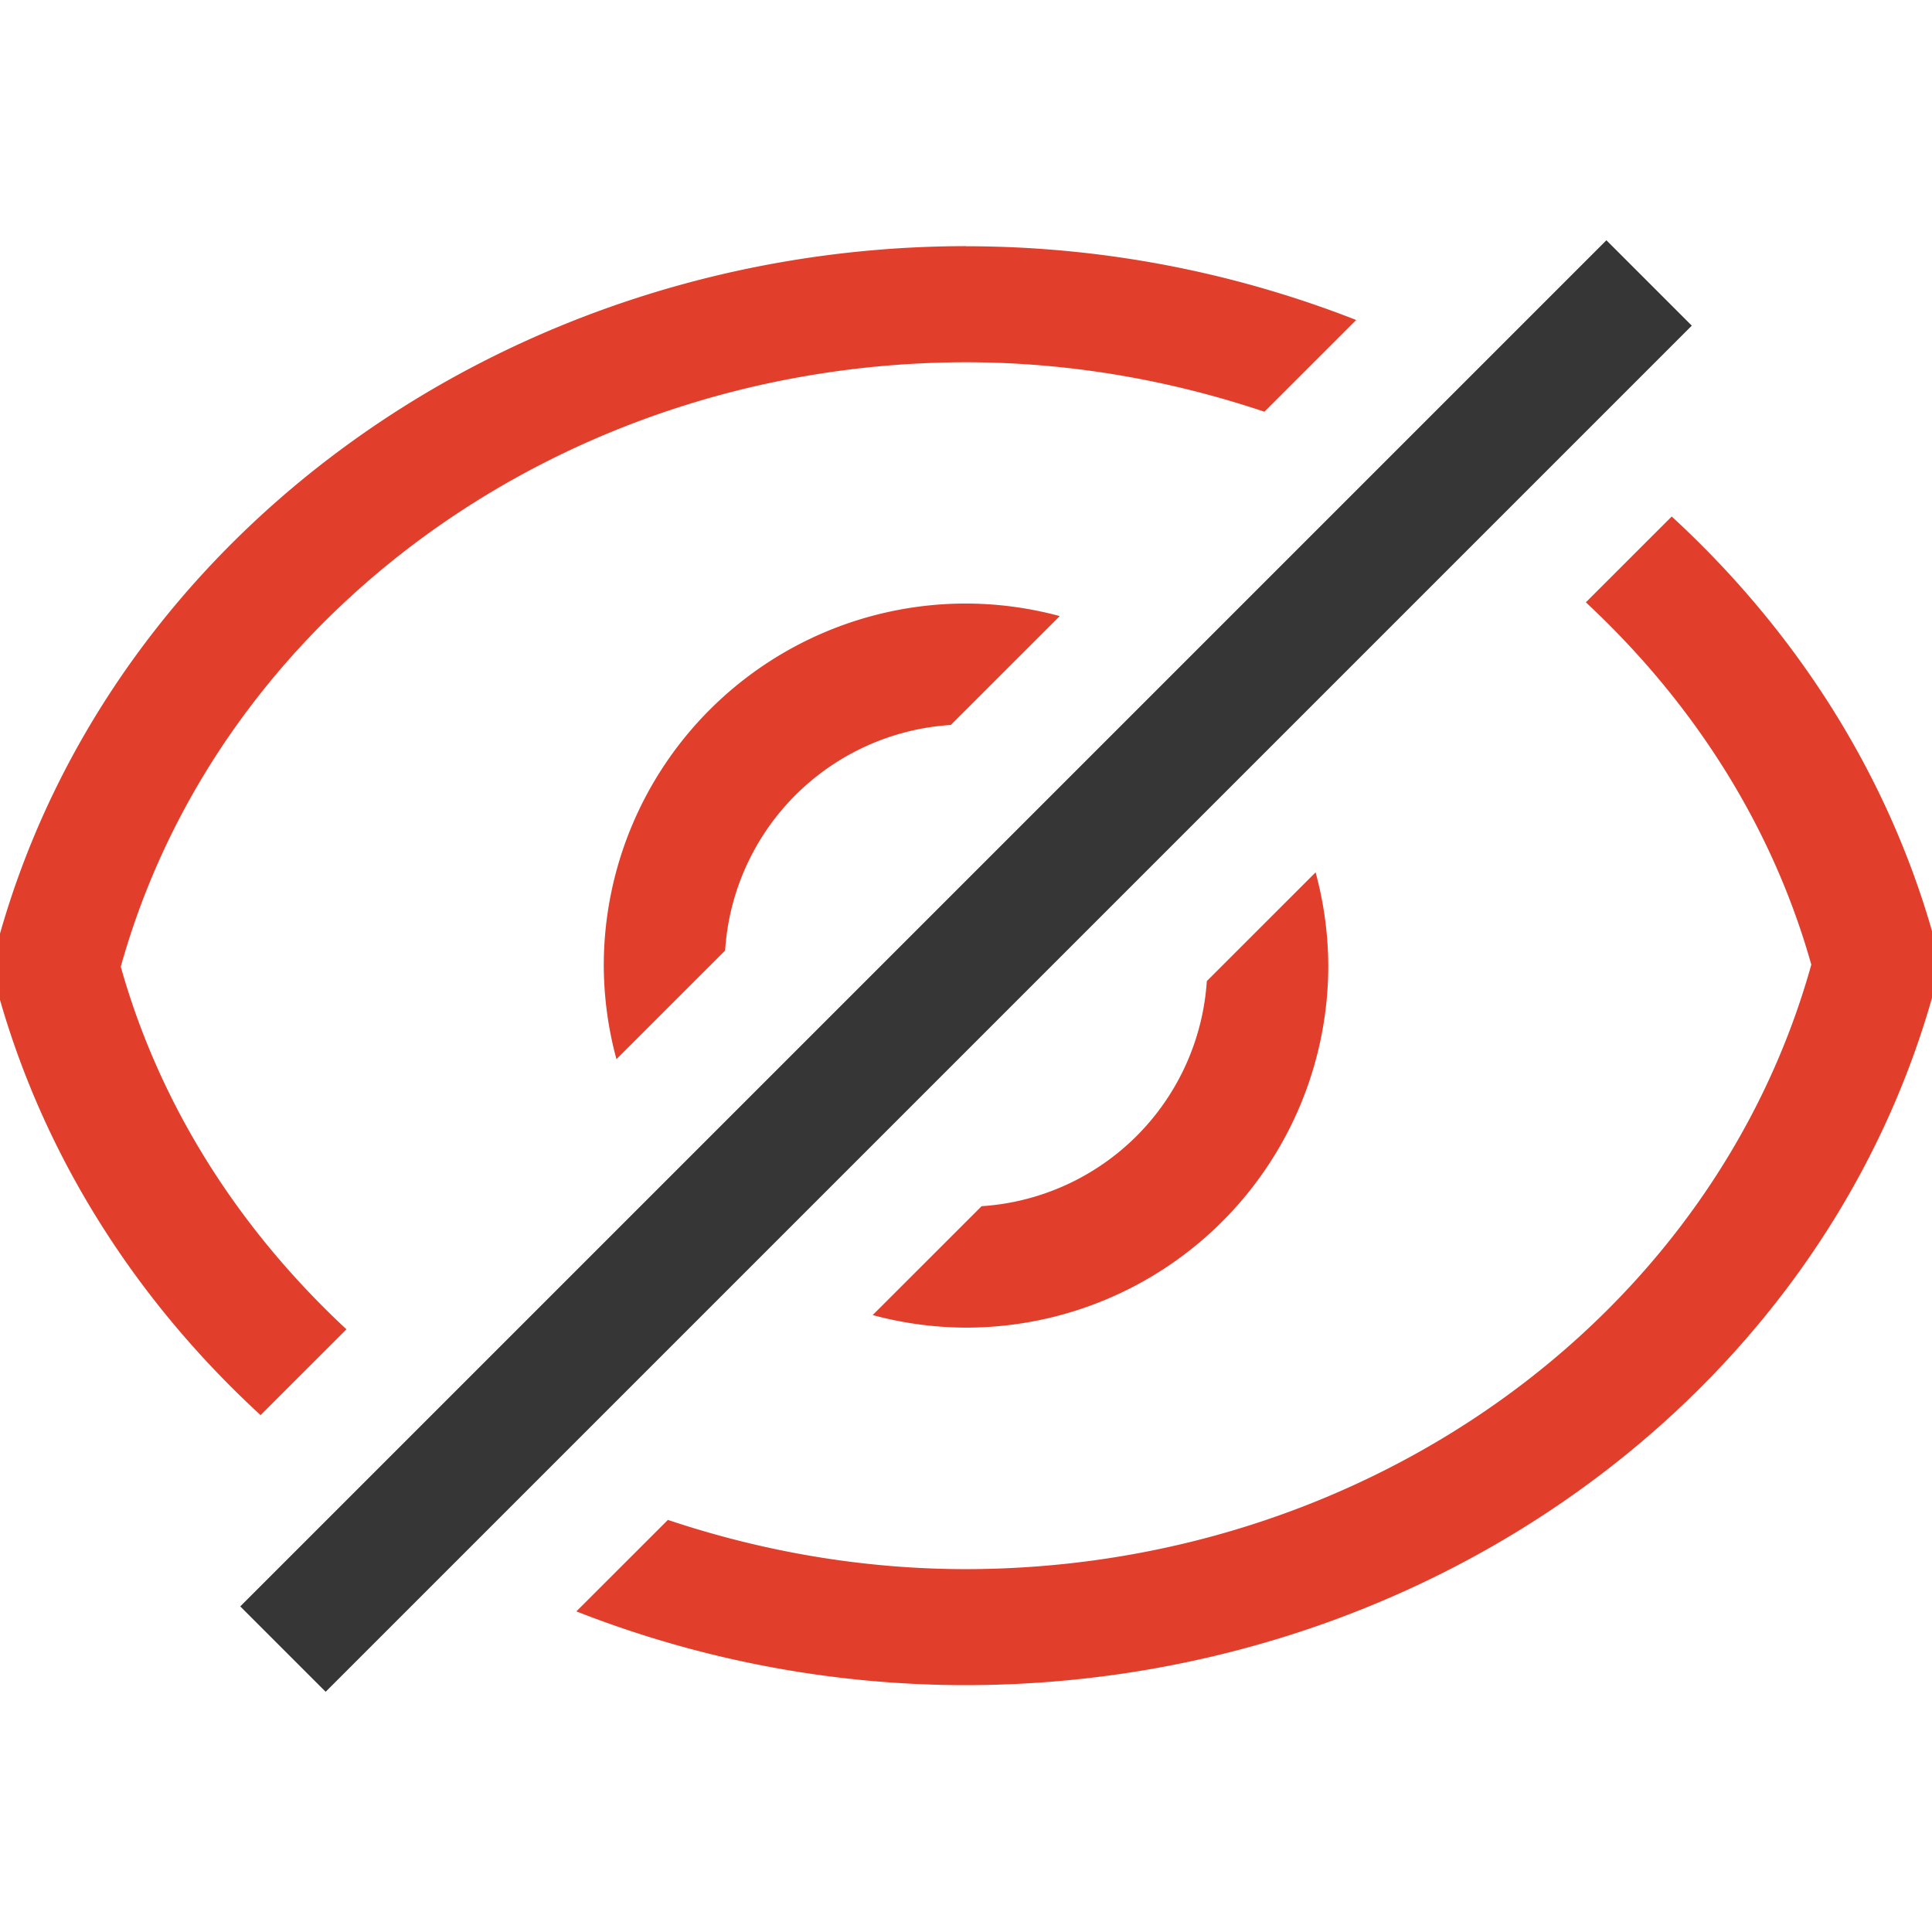
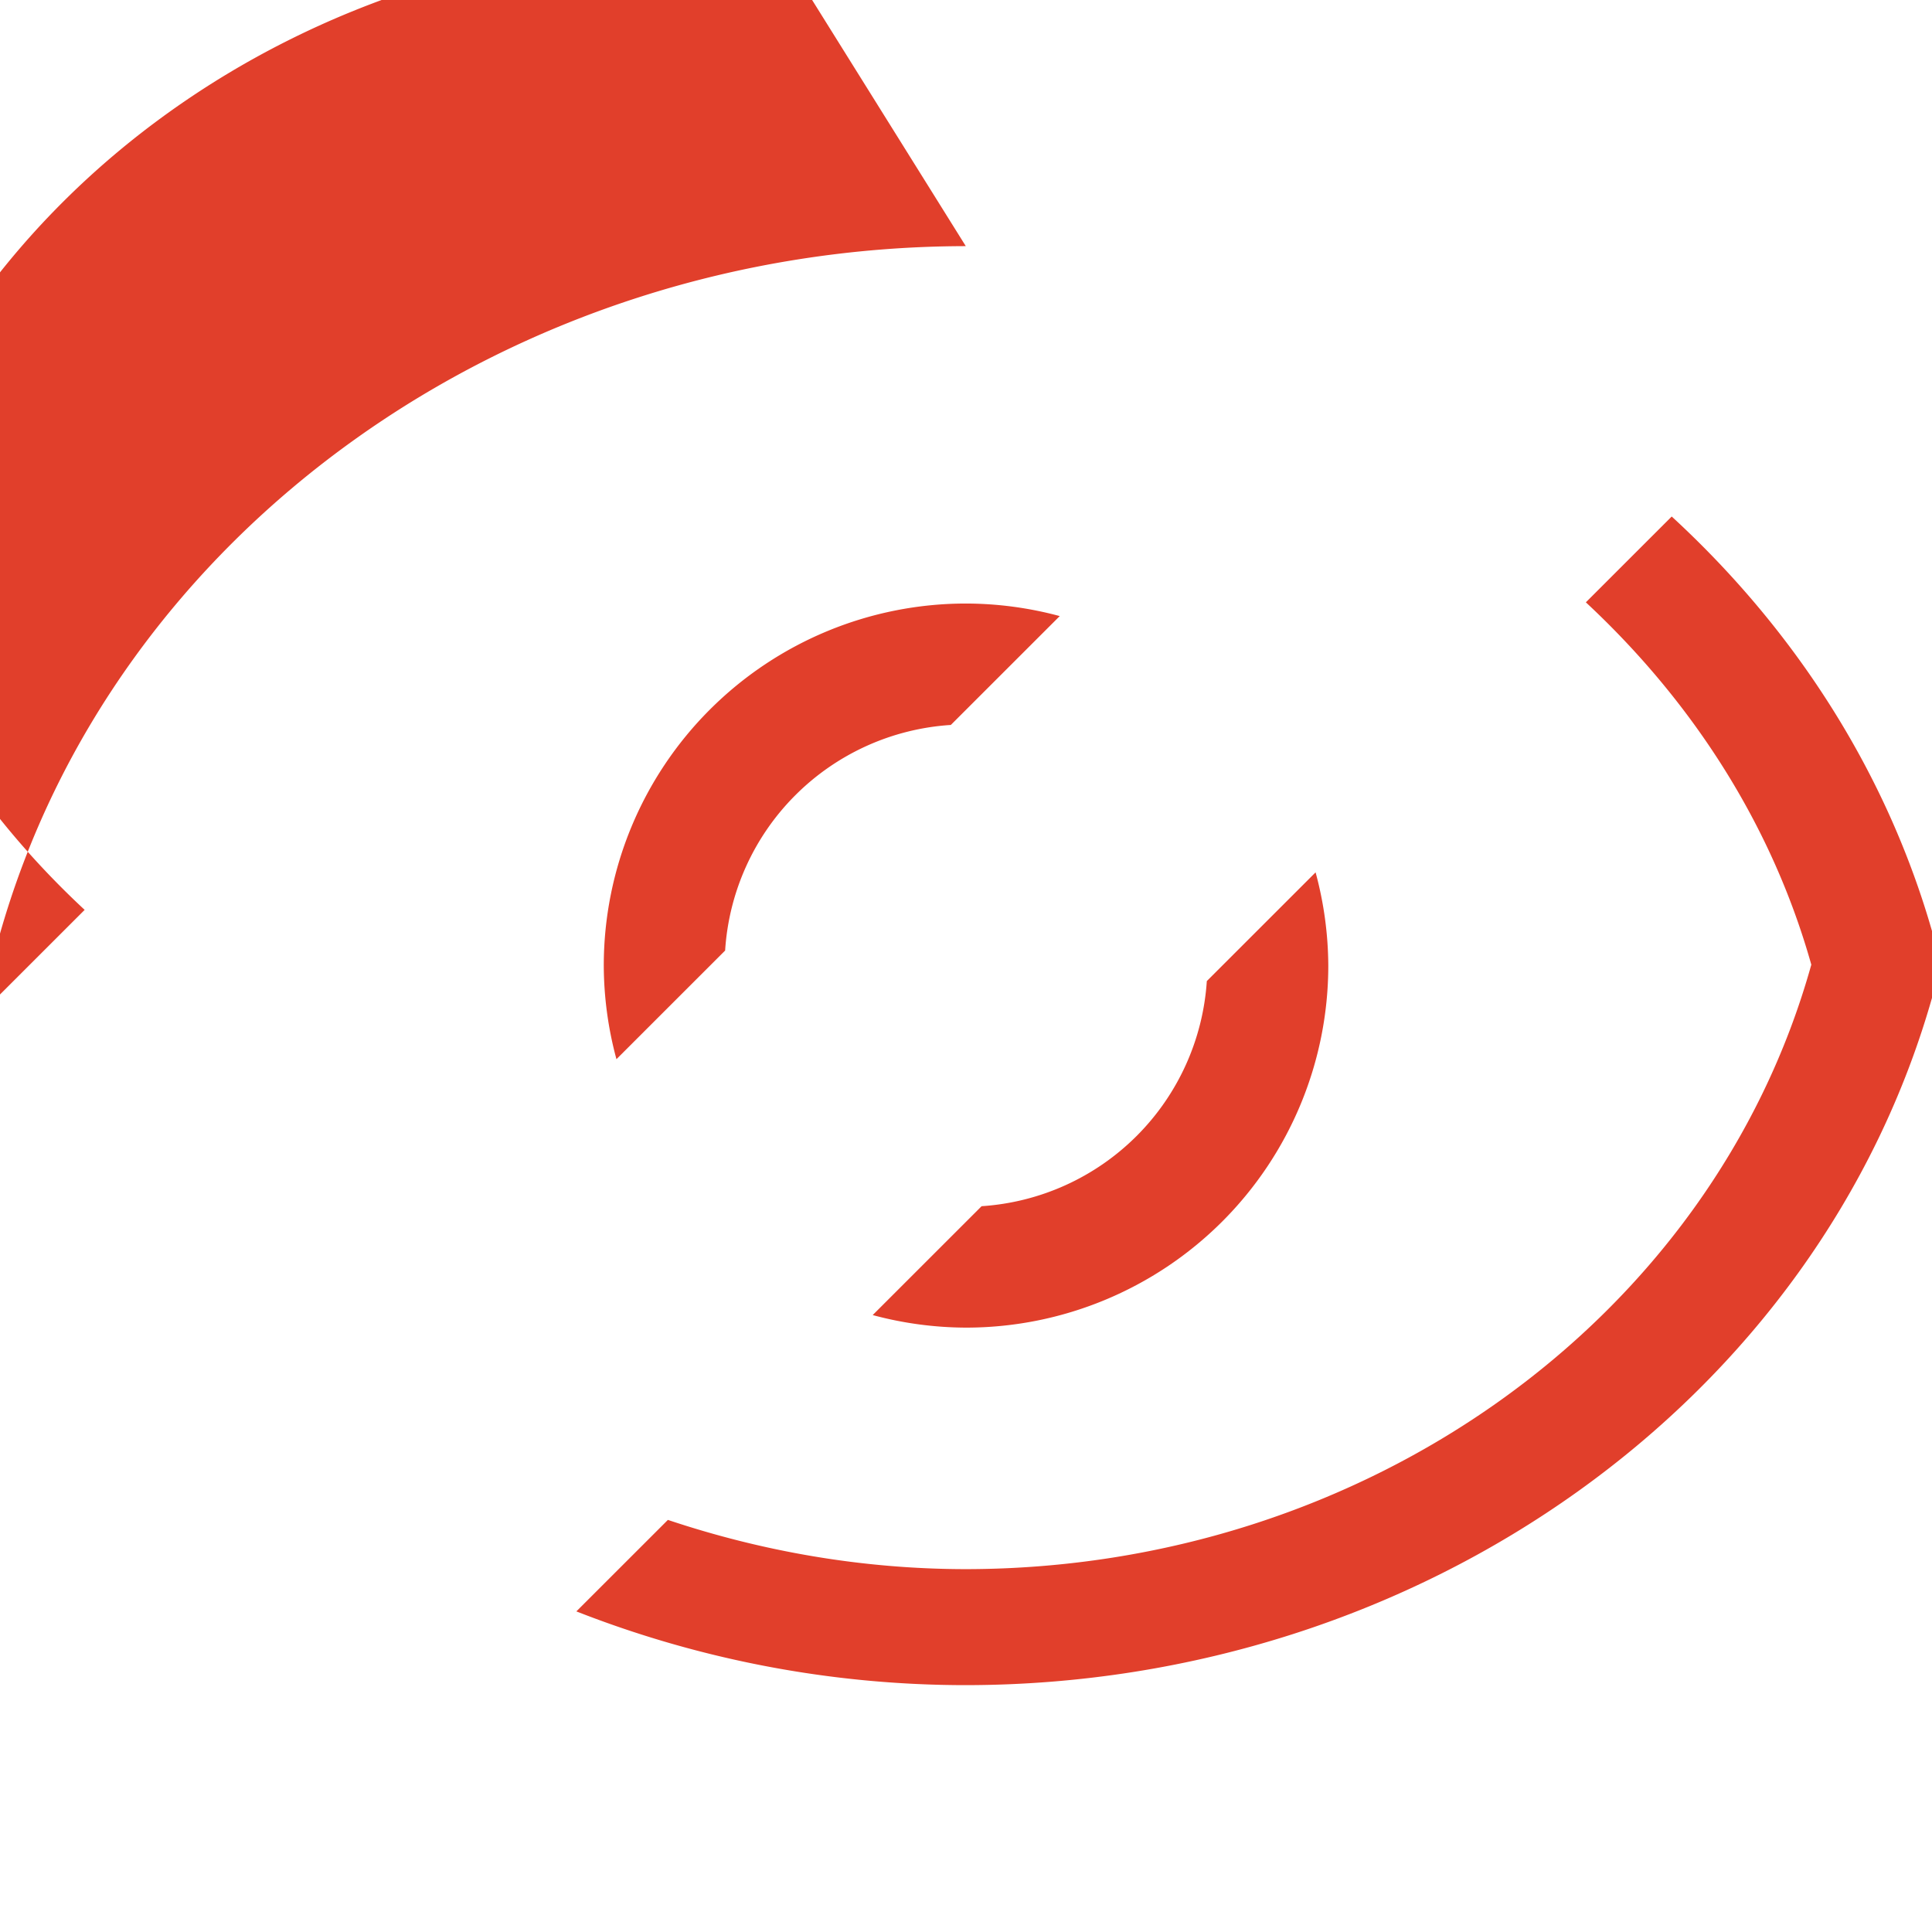
<svg xmlns="http://www.w3.org/2000/svg" width="16" height="16" enable-background="new" version="1.1">
  <g transform="matrix(.905 0 0 .833 .763 1.333)" fill="#e13f2b">
-     <path transform="matrix(1.105 0 0 1.2 -.843 -1.6)" d="m7.998 2.039c-3.77 0.005-7.07 2.367-8.008 5.731a1.042 0.96 0 0 0 0 0.479c0.381 1.351 1.147 2.536 2.168 3.475l0.711-0.711c-0.876-0.815-1.54-1.834-1.869-3.004 0.821-2.944 3.7-5.004 7-5.008 0.863 5.345e-4 1.694 0.149 2.471 0.41l0.76-0.76c-1-0.392-2.094-0.611-3.231-0.611a1.042 0.96 0 0 0-0.002 0zm5.846 2.24-0.711 0.711c0.875 0.815 1.538 1.833 1.867 3.002-0.821 2.944-3.7 5.004-7 5.008-0.862-5.24e-4 -1.693-0.148-2.469-0.408l-0.758 0.758c0.999 0.392 2.091 0.611 3.227 0.611a1.042 0.96 0 0 0 0.002 0c3.77-0.005 7.07-2.367 8.008-5.731a1.042 0.96 0 0 0 0-0.48c-0.38-1.35-1.147-2.533-2.166-3.471zm-5.844 0.721a3 3 0 0 0-3 3 3 3 0 0 0 0.105 0.775l0.9-0.9a2 2 0 0 1 1.869-1.869l0.902-0.902a3 3 0 0 0-0.777-0.104zm2.894 2.228-0.9 0.9a2 2 0 0 1-1.865 1.865l-0.902 0.902a3 3 0 0 0 0.773 0.104 3 3 0 0 0 3-3 3 3 0 0 0-0.105-0.771z" color="#000000" color-rendering="auto" dominant-baseline="auto" fill="#e13f2b" image-rendering="auto" shape-rendering="auto" solid-color="#000000" stroke-width="1" style="font-feature-settings:normal;font-variant-alternates:normal;font-variant-caps:normal;font-variant-ligatures:normal;font-variant-numeric:normal;font-variant-position:normal;isolation:auto;mix-blend-mode:normal;shape-padding:0;text-decoration-color:#000000;text-decoration-line:none;text-decoration-style:solid;text-indent:0;text-orientation:mixed;text-transform:none;white-space:normal" />
+     <path transform="matrix(1.105 0 0 1.2 -.843 -1.6)" d="m7.998 2.039c-3.77 0.005-7.07 2.367-8.008 5.731a1.042 0.96 0 0 0 0 0.479l0.711-0.711c-0.876-0.815-1.54-1.834-1.869-3.004 0.821-2.944 3.7-5.004 7-5.008 0.863 5.345e-4 1.694 0.149 2.471 0.41l0.76-0.76c-1-0.392-2.094-0.611-3.231-0.611a1.042 0.96 0 0 0-0.002 0zm5.846 2.24-0.711 0.711c0.875 0.815 1.538 1.833 1.867 3.002-0.821 2.944-3.7 5.004-7 5.008-0.862-5.24e-4 -1.693-0.148-2.469-0.408l-0.758 0.758c0.999 0.392 2.091 0.611 3.227 0.611a1.042 0.96 0 0 0 0.002 0c3.77-0.005 7.07-2.367 8.008-5.731a1.042 0.96 0 0 0 0-0.48c-0.38-1.35-1.147-2.533-2.166-3.471zm-5.844 0.721a3 3 0 0 0-3 3 3 3 0 0 0 0.105 0.775l0.9-0.9a2 2 0 0 1 1.869-1.869l0.902-0.902a3 3 0 0 0-0.777-0.104zm2.894 2.228-0.9 0.9a2 2 0 0 1-1.865 1.865l-0.902 0.902a3 3 0 0 0 0.773 0.104 3 3 0 0 0 3-3 3 3 0 0 0-0.105-0.771z" color="#000000" color-rendering="auto" dominant-baseline="auto" fill="#e13f2b" image-rendering="auto" shape-rendering="auto" solid-color="#000000" stroke-width="1" style="font-feature-settings:normal;font-variant-alternates:normal;font-variant-caps:normal;font-variant-ligatures:normal;font-variant-numeric:normal;font-variant-position:normal;isolation:auto;mix-blend-mode:normal;shape-padding:0;text-decoration-color:#000000;text-decoration-line:none;text-decoration-style:solid;text-indent:0;text-orientation:mixed;text-transform:none;white-space:normal" />
  </g>
-   <rect transform="rotate(-45)" x="-8" y="10.814" width="16" height="1" ry="0" fill="#363636" />
</svg>